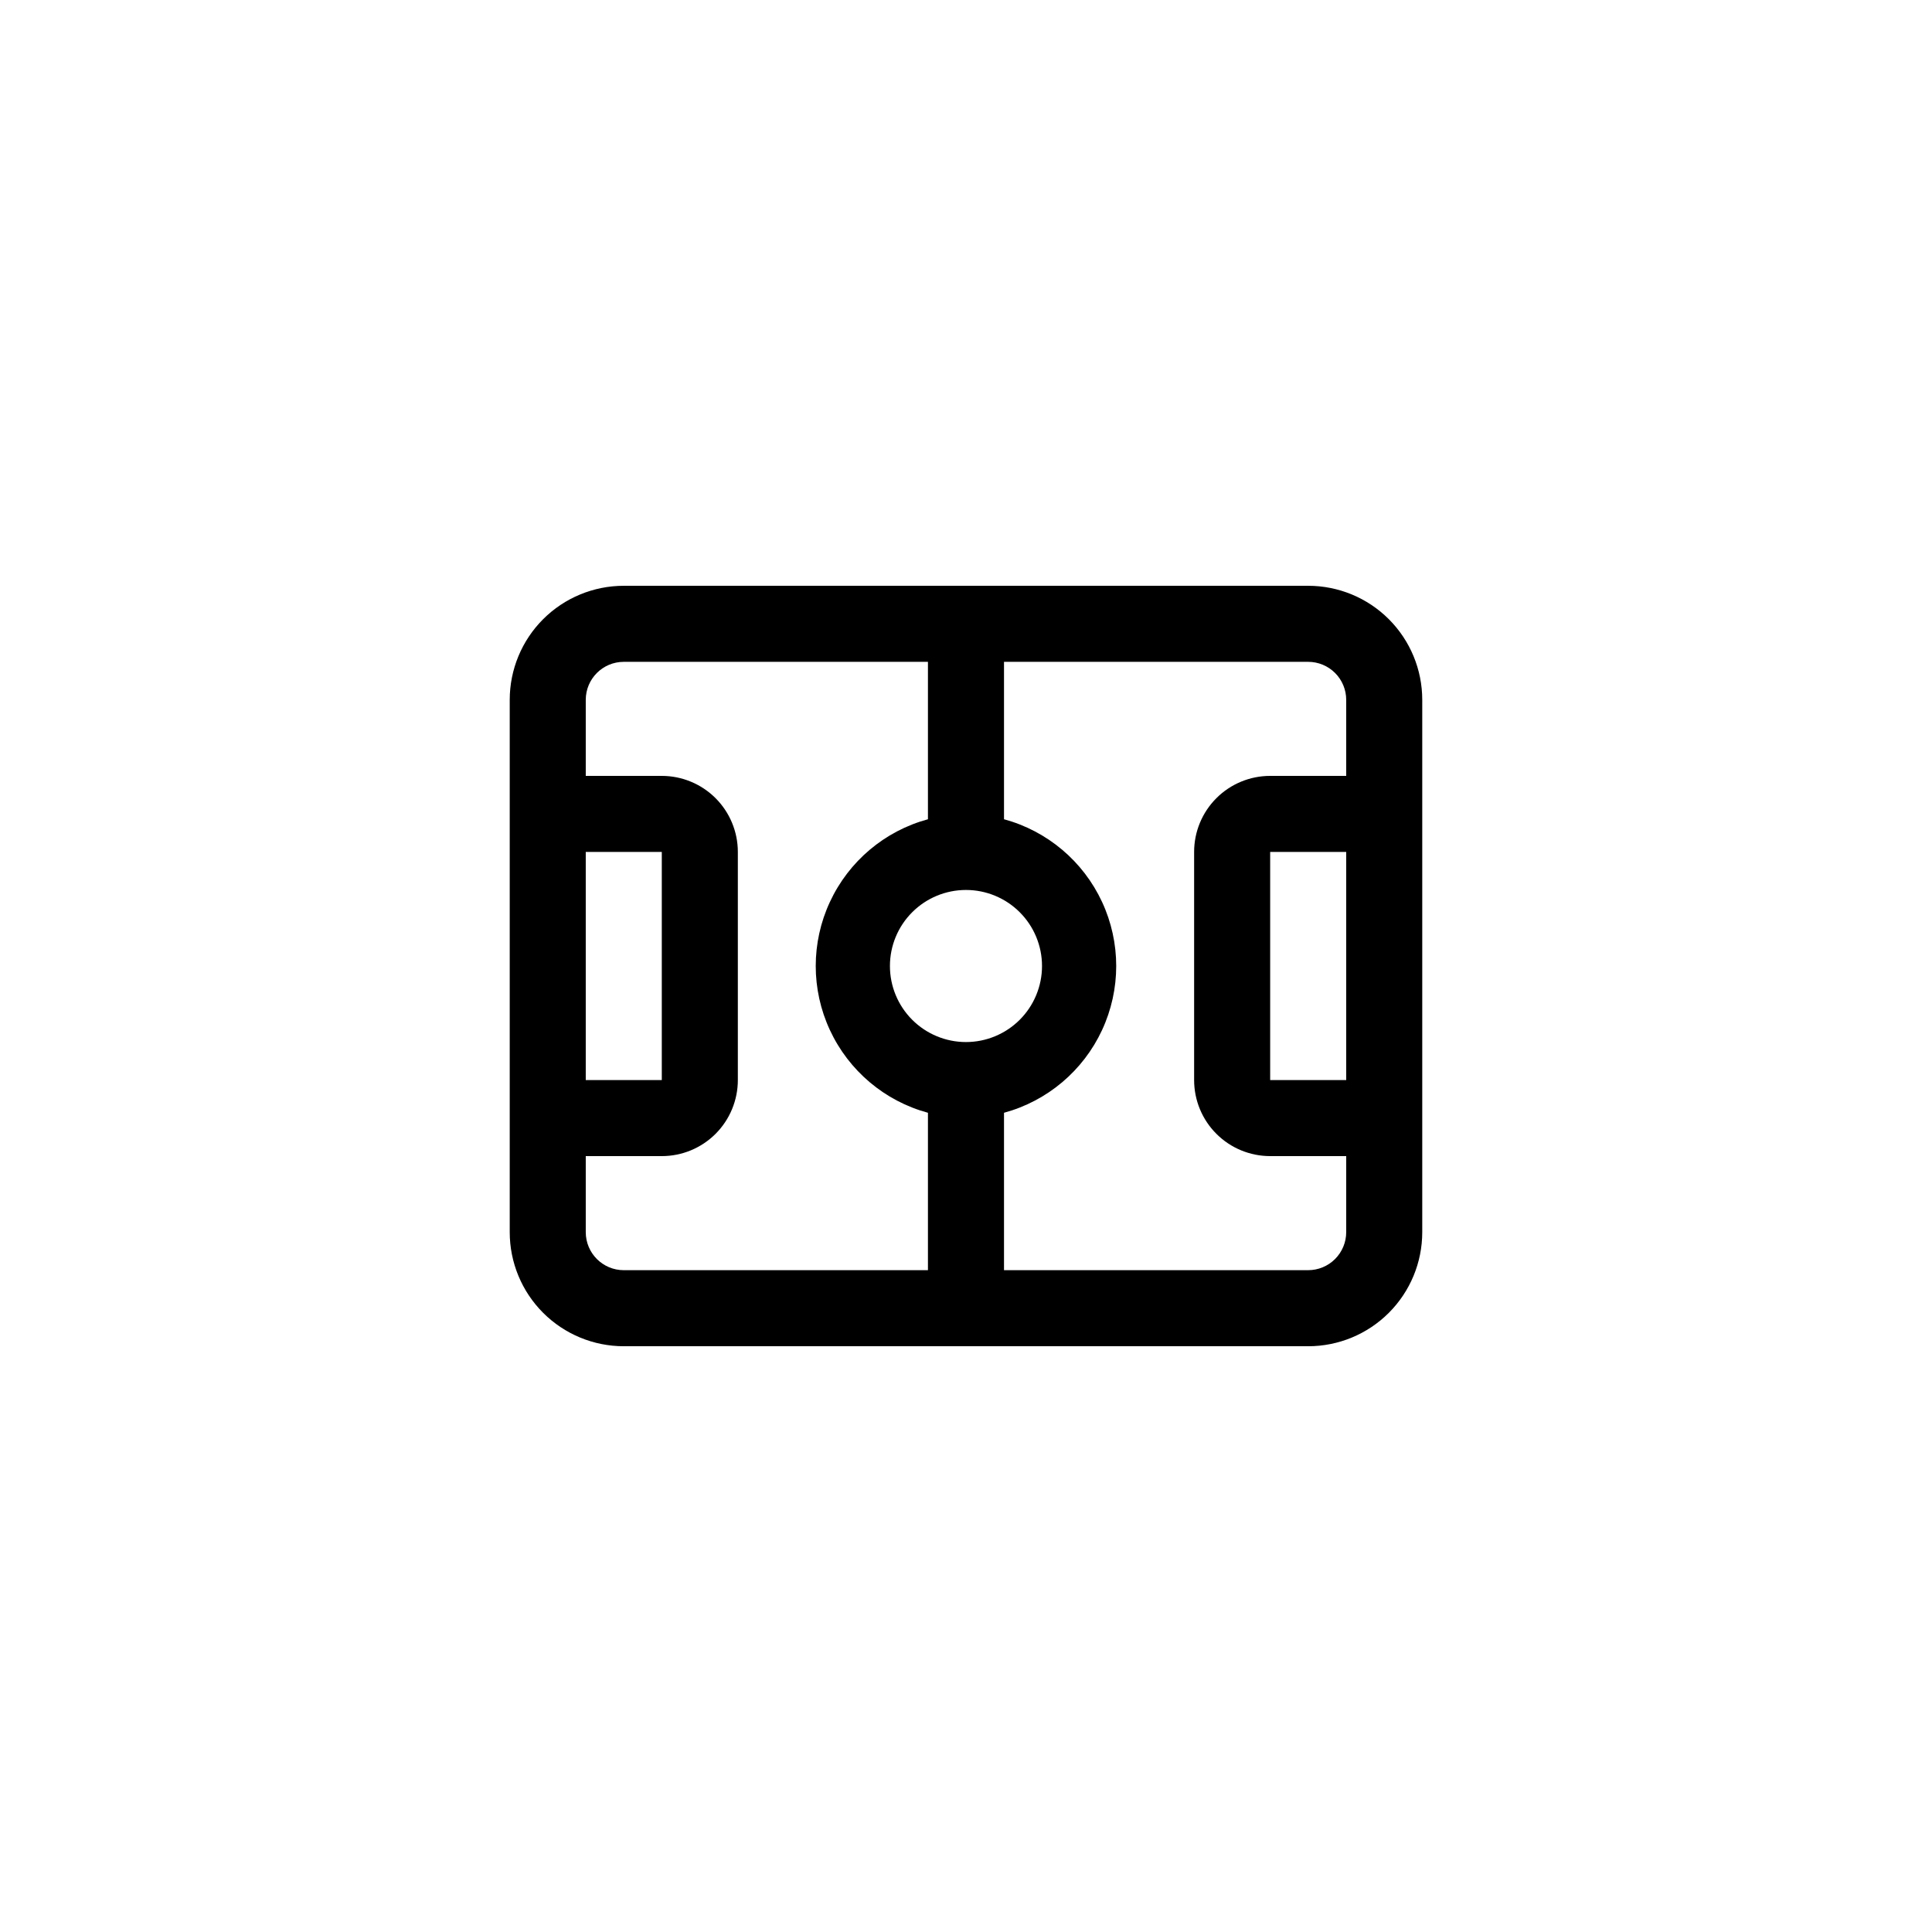
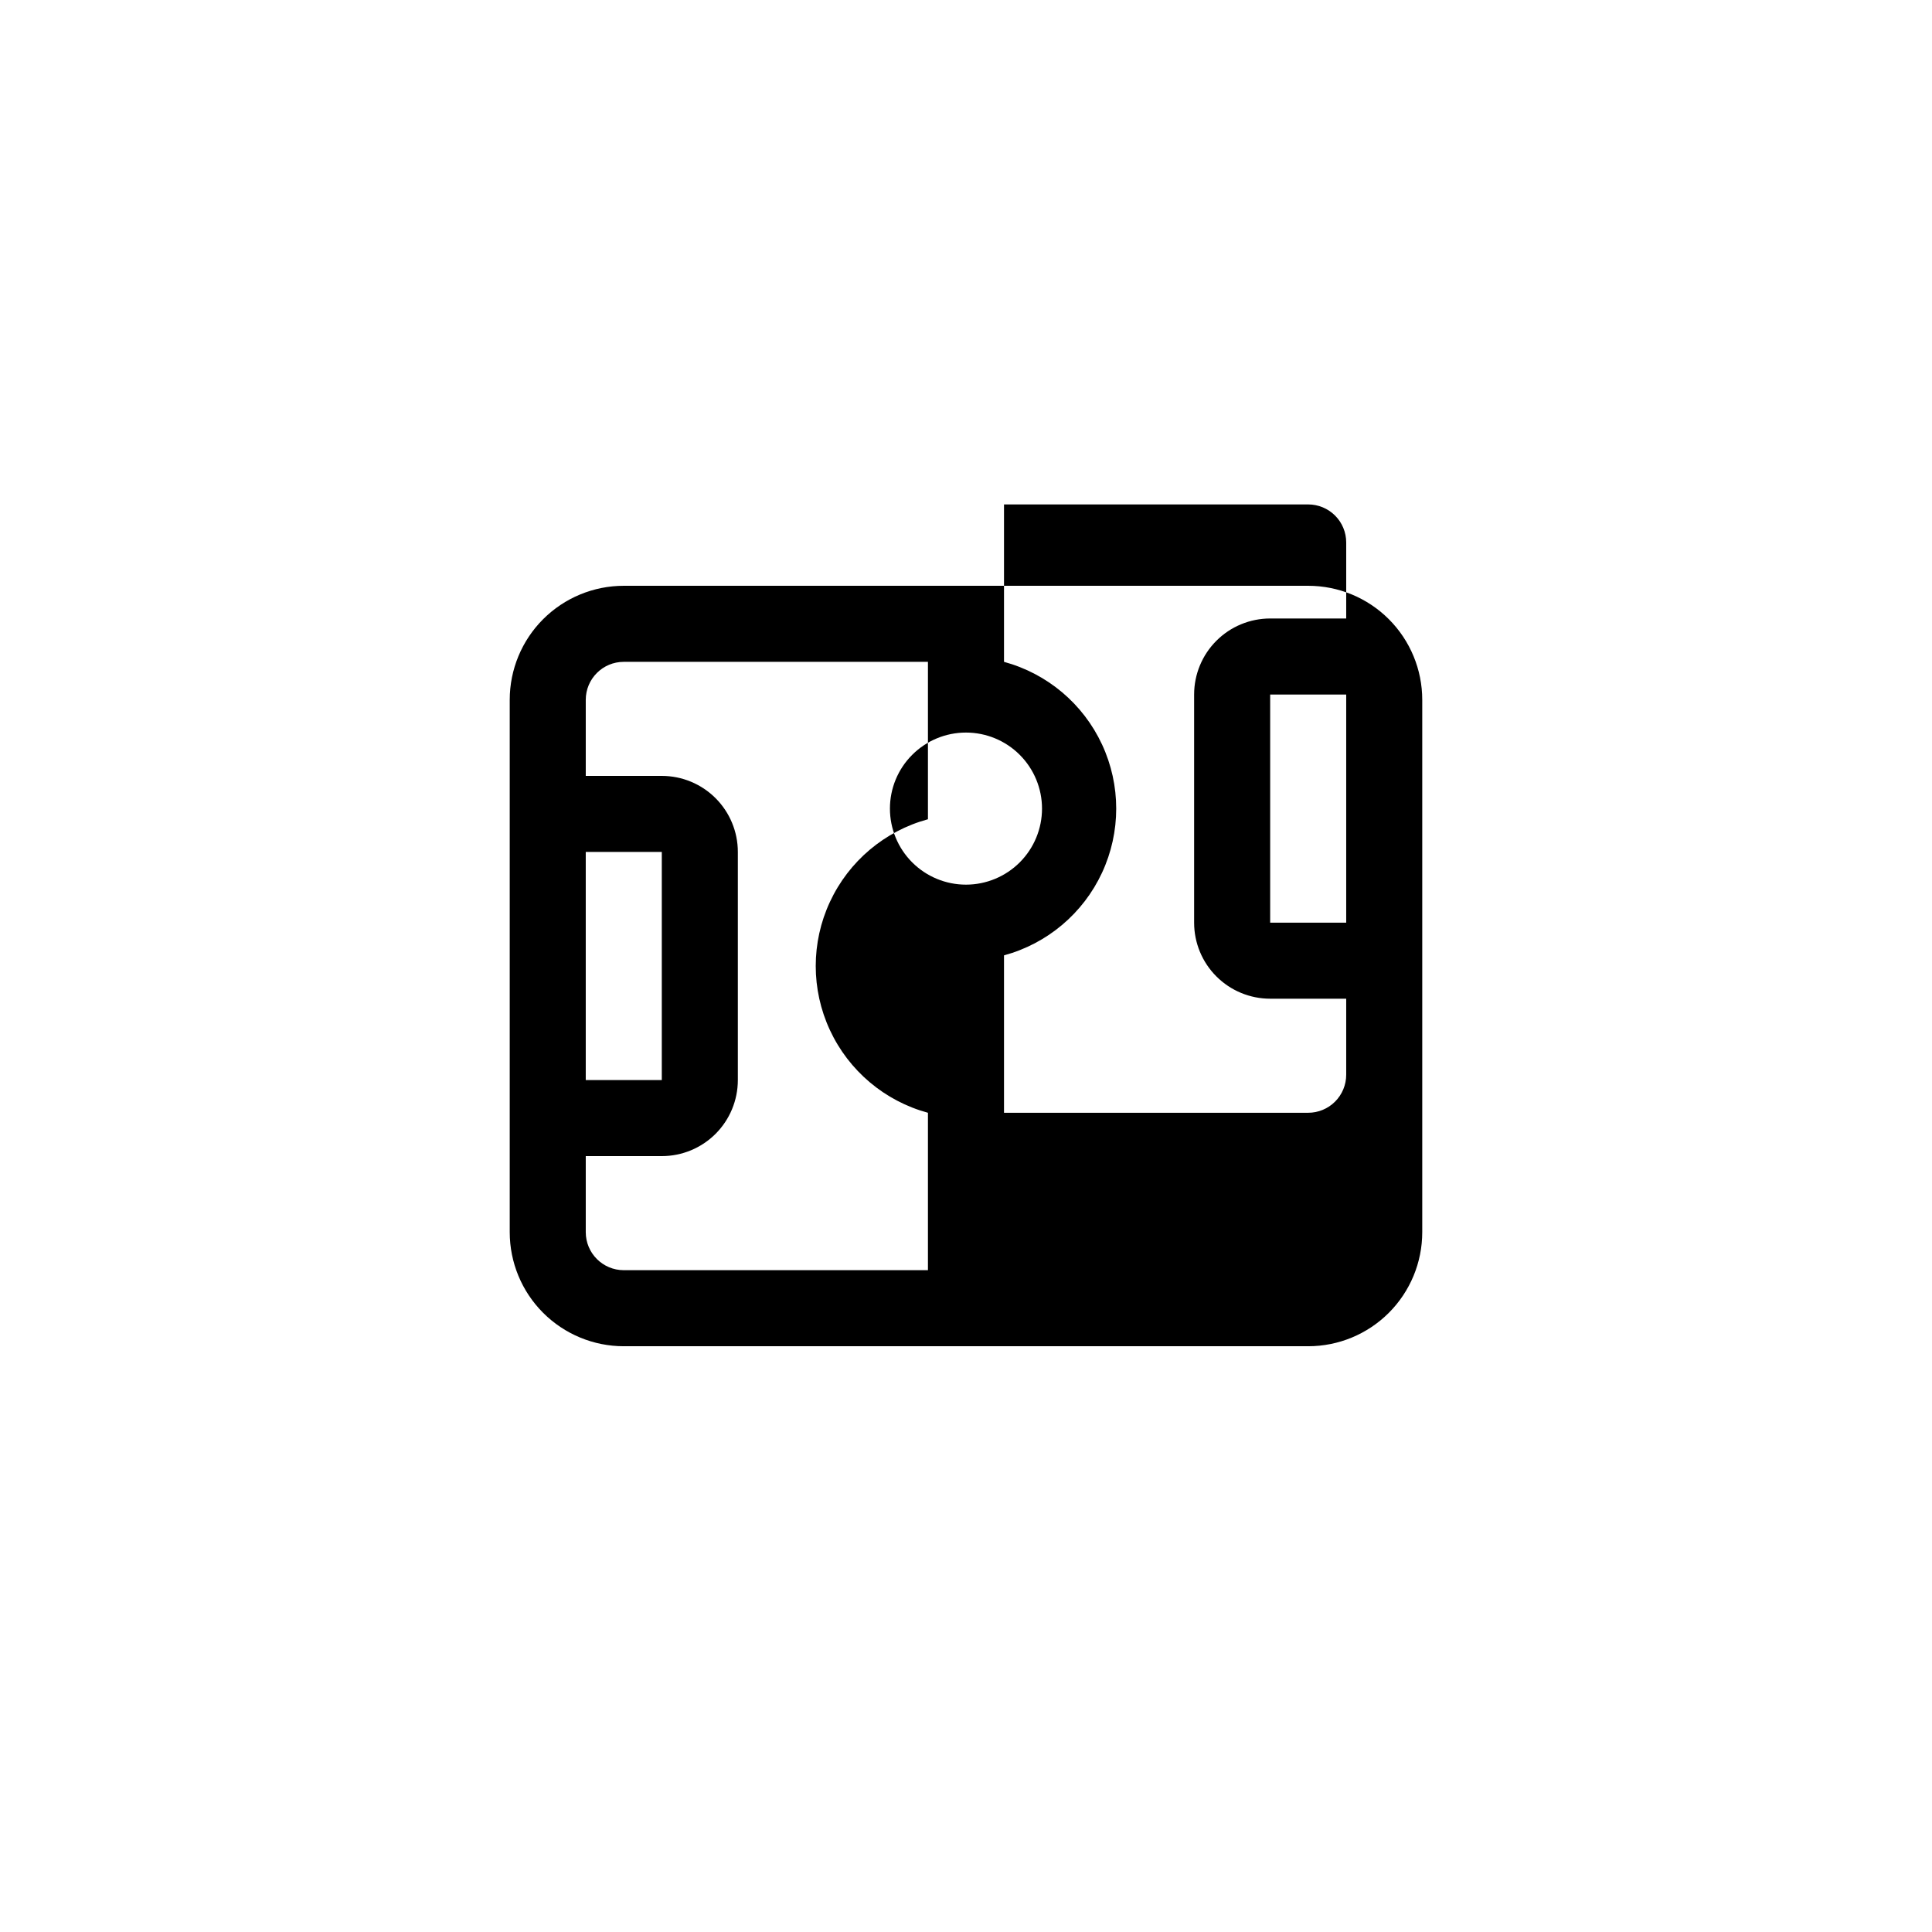
<svg xmlns="http://www.w3.org/2000/svg" fill="#000000" width="800px" height="800px" version="1.1" viewBox="144 144 512 512">
-   <path d="m490.68 299.24h-181.37c-8.016 0-15.707 3.184-21.375 8.852-5.668 5.668-8.852 13.359-8.852 21.375v141.07c0 8.02 3.184 15.707 8.852 21.375s13.359 8.855 21.375 8.855h181.37c8.02 0 15.707-3.188 21.375-8.855 5.668-5.668 8.855-13.355 8.855-21.375v-141.07c0-8.016-3.188-15.707-8.855-21.375-5.668-5.668-13.355-8.852-21.375-8.852zm-191.45 70.531h20.152v60.457h-20.152zm90.684 110.84h-80.609c-5.566 0-10.074-4.512-10.074-10.078v-20.152h20.152c5.344 0 10.469-2.121 14.25-5.902 3.777-3.777 5.902-8.906 5.902-14.25v-60.457c0-5.344-2.125-10.469-5.902-14.25-3.781-3.777-8.906-5.902-14.25-5.902h-20.152v-20.152c0-5.566 4.508-10.074 10.074-10.074h80.609v41.715c-11.465 3.113-20.969 11.129-25.977 21.902-5.012 10.773-5.012 23.207 0 33.98 5.008 10.773 14.512 18.789 25.977 21.906zm-10.074-80.609c0-5.348 2.121-10.473 5.902-14.25 3.777-3.781 8.902-5.902 14.25-5.902 5.344 0 10.469 2.121 14.25 5.902 3.777 3.777 5.902 8.902 5.902 14.25 0 5.344-2.125 10.469-5.902 14.25-3.781 3.777-8.906 5.902-14.25 5.902-5.348 0-10.473-2.125-14.25-5.902-3.781-3.781-5.902-8.906-5.902-14.25zm110.84 80.609h-80.609v-41.715c11.465-3.117 20.973-11.133 25.98-21.906 5.008-10.773 5.008-23.207 0-33.98-5.008-10.773-14.516-18.789-25.98-21.902v-41.715h80.609c2.672 0 5.234 1.059 7.125 2.949s2.953 4.453 2.953 7.125v20.152h-20.152c-5.348 0-10.473 2.125-14.25 5.902-3.781 3.781-5.902 8.906-5.902 14.25v60.457c0 5.344 2.121 10.473 5.902 14.25 3.777 3.781 8.902 5.902 14.25 5.902h20.152v20.152c0 2.672-1.062 5.234-2.953 7.125s-4.453 2.953-7.125 2.953zm10.078-50.383h-20.152v-60.457h20.152z" />
+   <path d="m490.68 299.24h-181.37c-8.016 0-15.707 3.184-21.375 8.852-5.668 5.668-8.852 13.359-8.852 21.375v141.07c0 8.02 3.184 15.707 8.852 21.375s13.359 8.855 21.375 8.855h181.37c8.02 0 15.707-3.188 21.375-8.855 5.668-5.668 8.855-13.355 8.855-21.375v-141.07c0-8.016-3.188-15.707-8.855-21.375-5.668-5.668-13.355-8.852-21.375-8.852zm-191.45 70.531h20.152v60.457h-20.152zm90.684 110.84h-80.609c-5.566 0-10.074-4.512-10.074-10.078v-20.152h20.152c5.344 0 10.469-2.121 14.25-5.902 3.777-3.777 5.902-8.906 5.902-14.25v-60.457c0-5.344-2.125-10.469-5.902-14.25-3.781-3.777-8.906-5.902-14.25-5.902h-20.152v-20.152c0-5.566 4.508-10.074 10.074-10.074h80.609v41.715c-11.465 3.113-20.969 11.129-25.977 21.902-5.012 10.773-5.012 23.207 0 33.98 5.008 10.773 14.512 18.789 25.977 21.906m-10.074-80.609c0-5.348 2.121-10.473 5.902-14.25 3.777-3.781 8.902-5.902 14.25-5.902 5.344 0 10.469 2.121 14.25 5.902 3.777 3.777 5.902 8.902 5.902 14.25 0 5.344-2.125 10.469-5.902 14.25-3.781 3.777-8.906 5.902-14.25 5.902-5.348 0-10.473-2.125-14.25-5.902-3.781-3.781-5.902-8.906-5.902-14.25zm110.84 80.609h-80.609v-41.715c11.465-3.117 20.973-11.133 25.98-21.906 5.008-10.773 5.008-23.207 0-33.98-5.008-10.773-14.516-18.789-25.98-21.902v-41.715h80.609c2.672 0 5.234 1.059 7.125 2.949s2.953 4.453 2.953 7.125v20.152h-20.152c-5.348 0-10.473 2.125-14.25 5.902-3.781 3.781-5.902 8.906-5.902 14.25v60.457c0 5.344 2.121 10.473 5.902 14.25 3.777 3.781 8.902 5.902 14.25 5.902h20.152v20.152c0 2.672-1.062 5.234-2.953 7.125s-4.453 2.953-7.125 2.953zm10.078-50.383h-20.152v-60.457h20.152z" />
</svg>